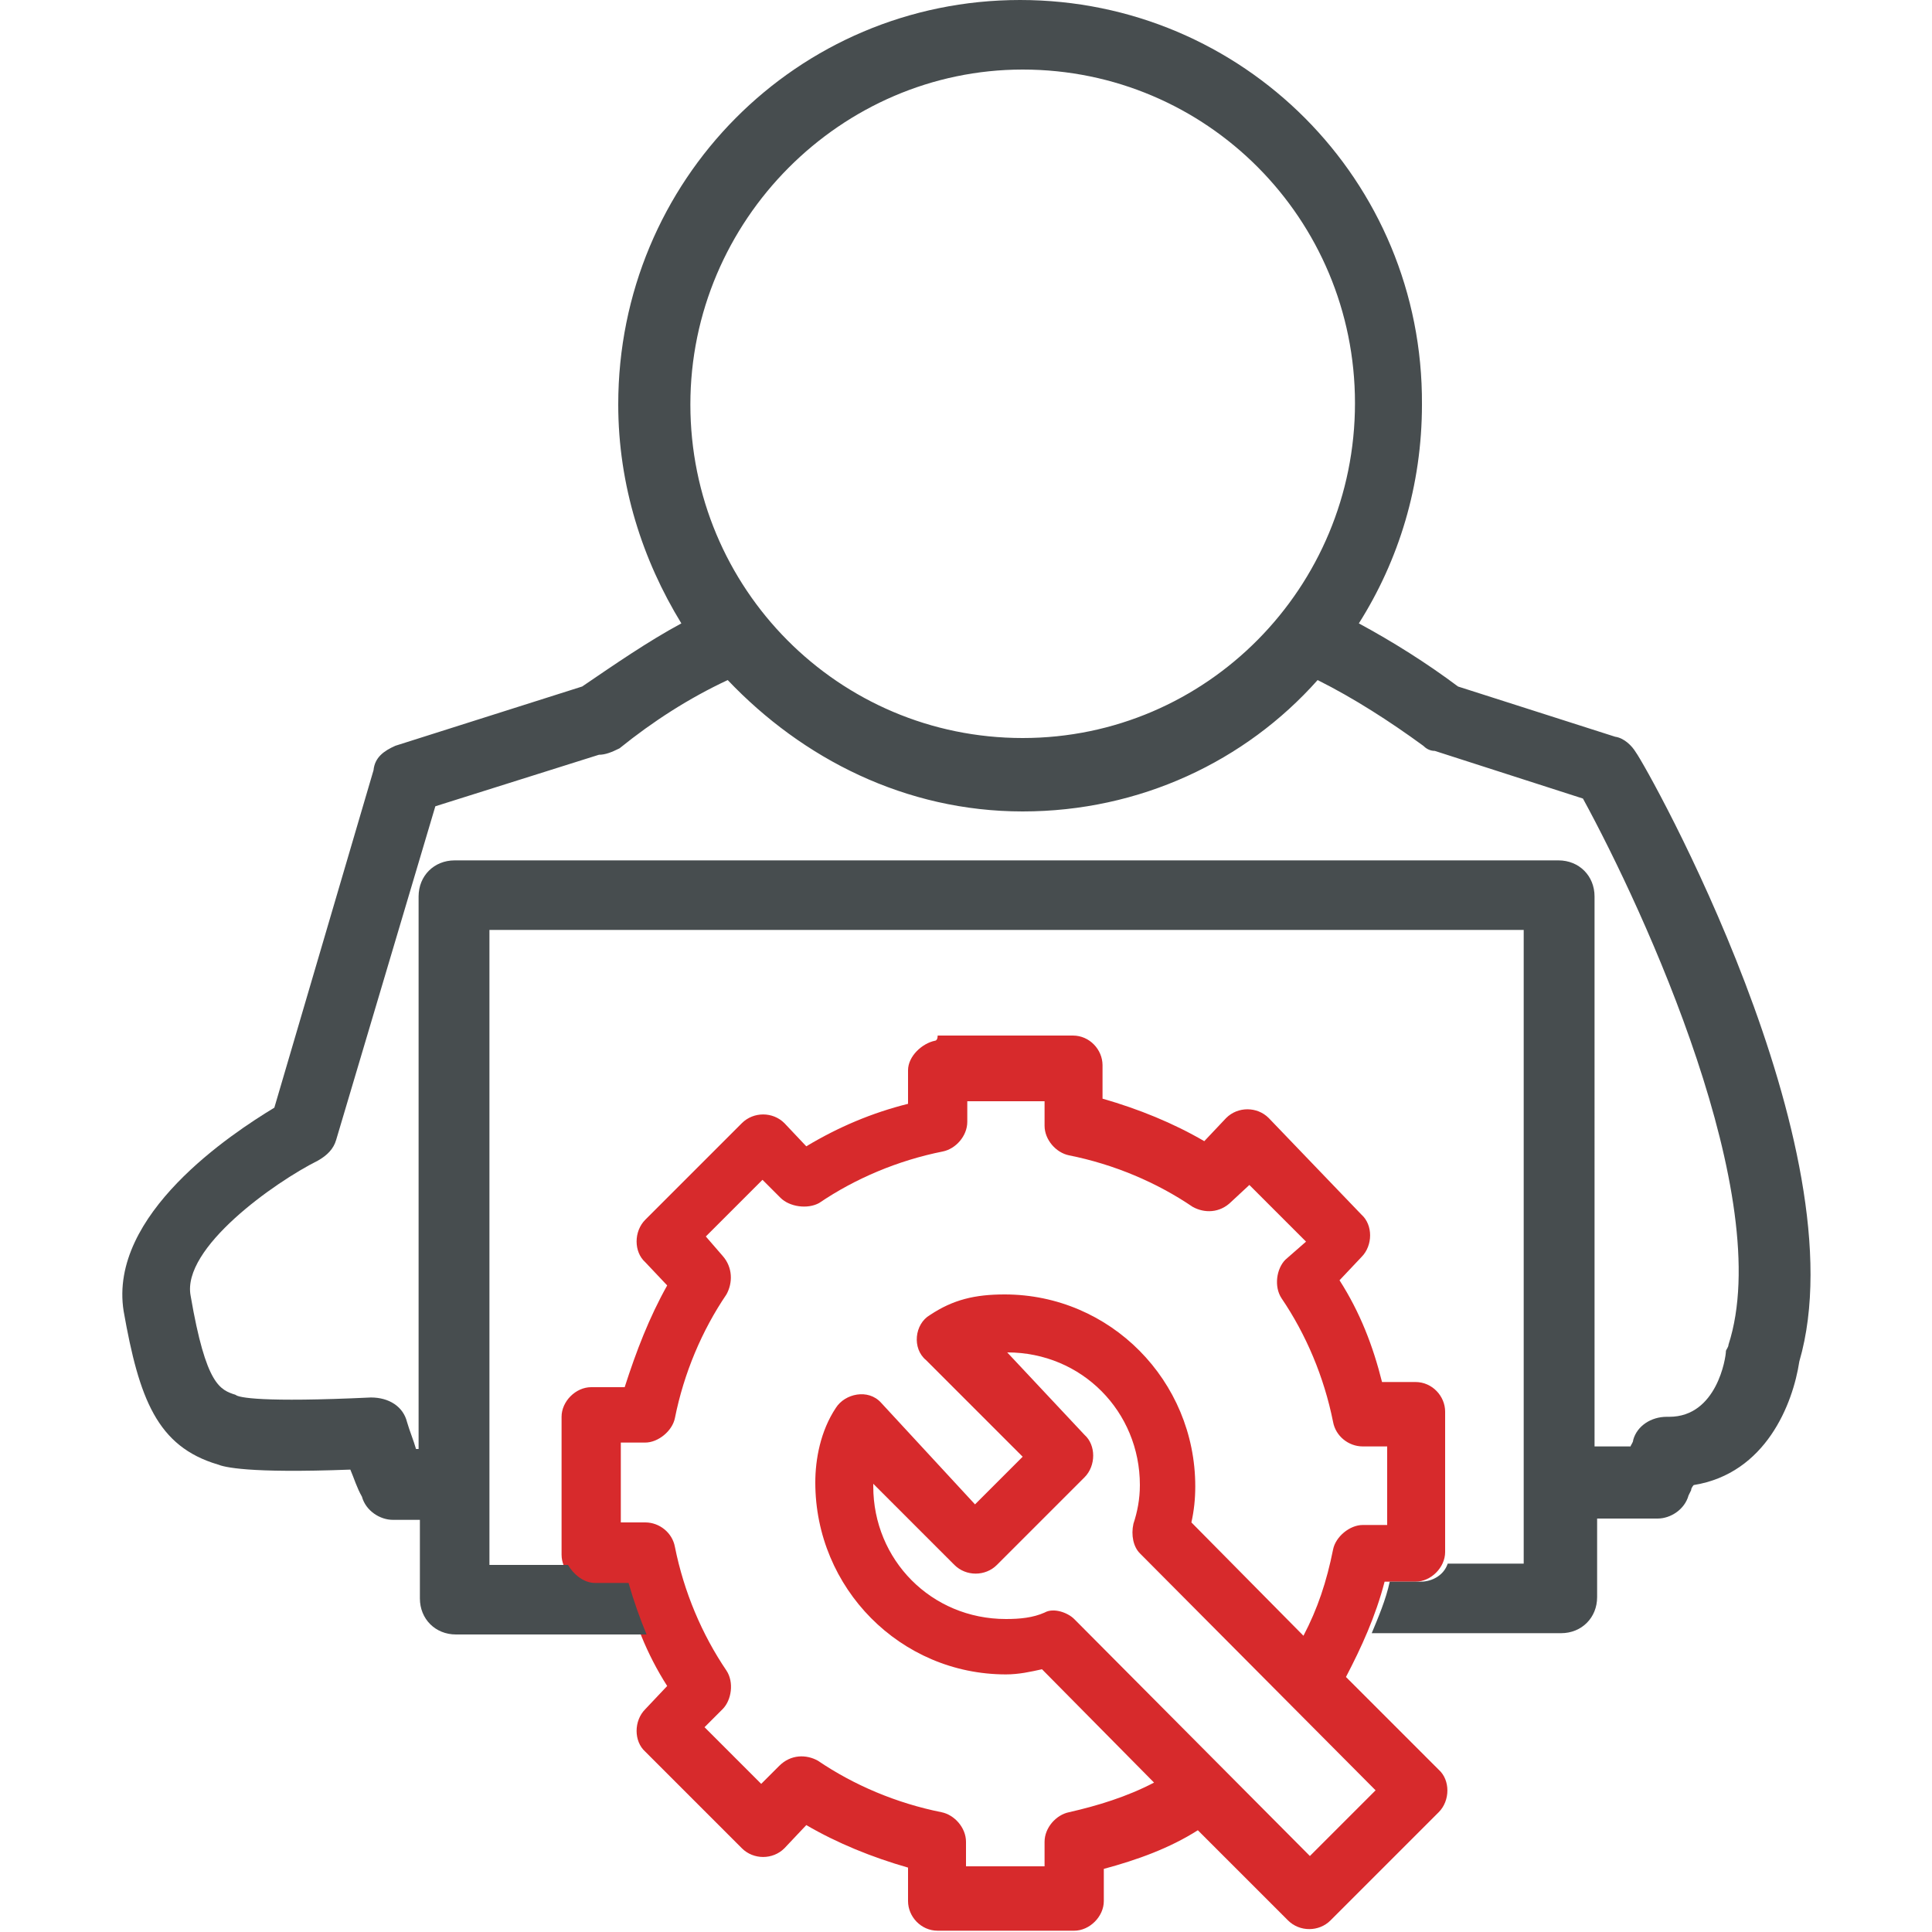
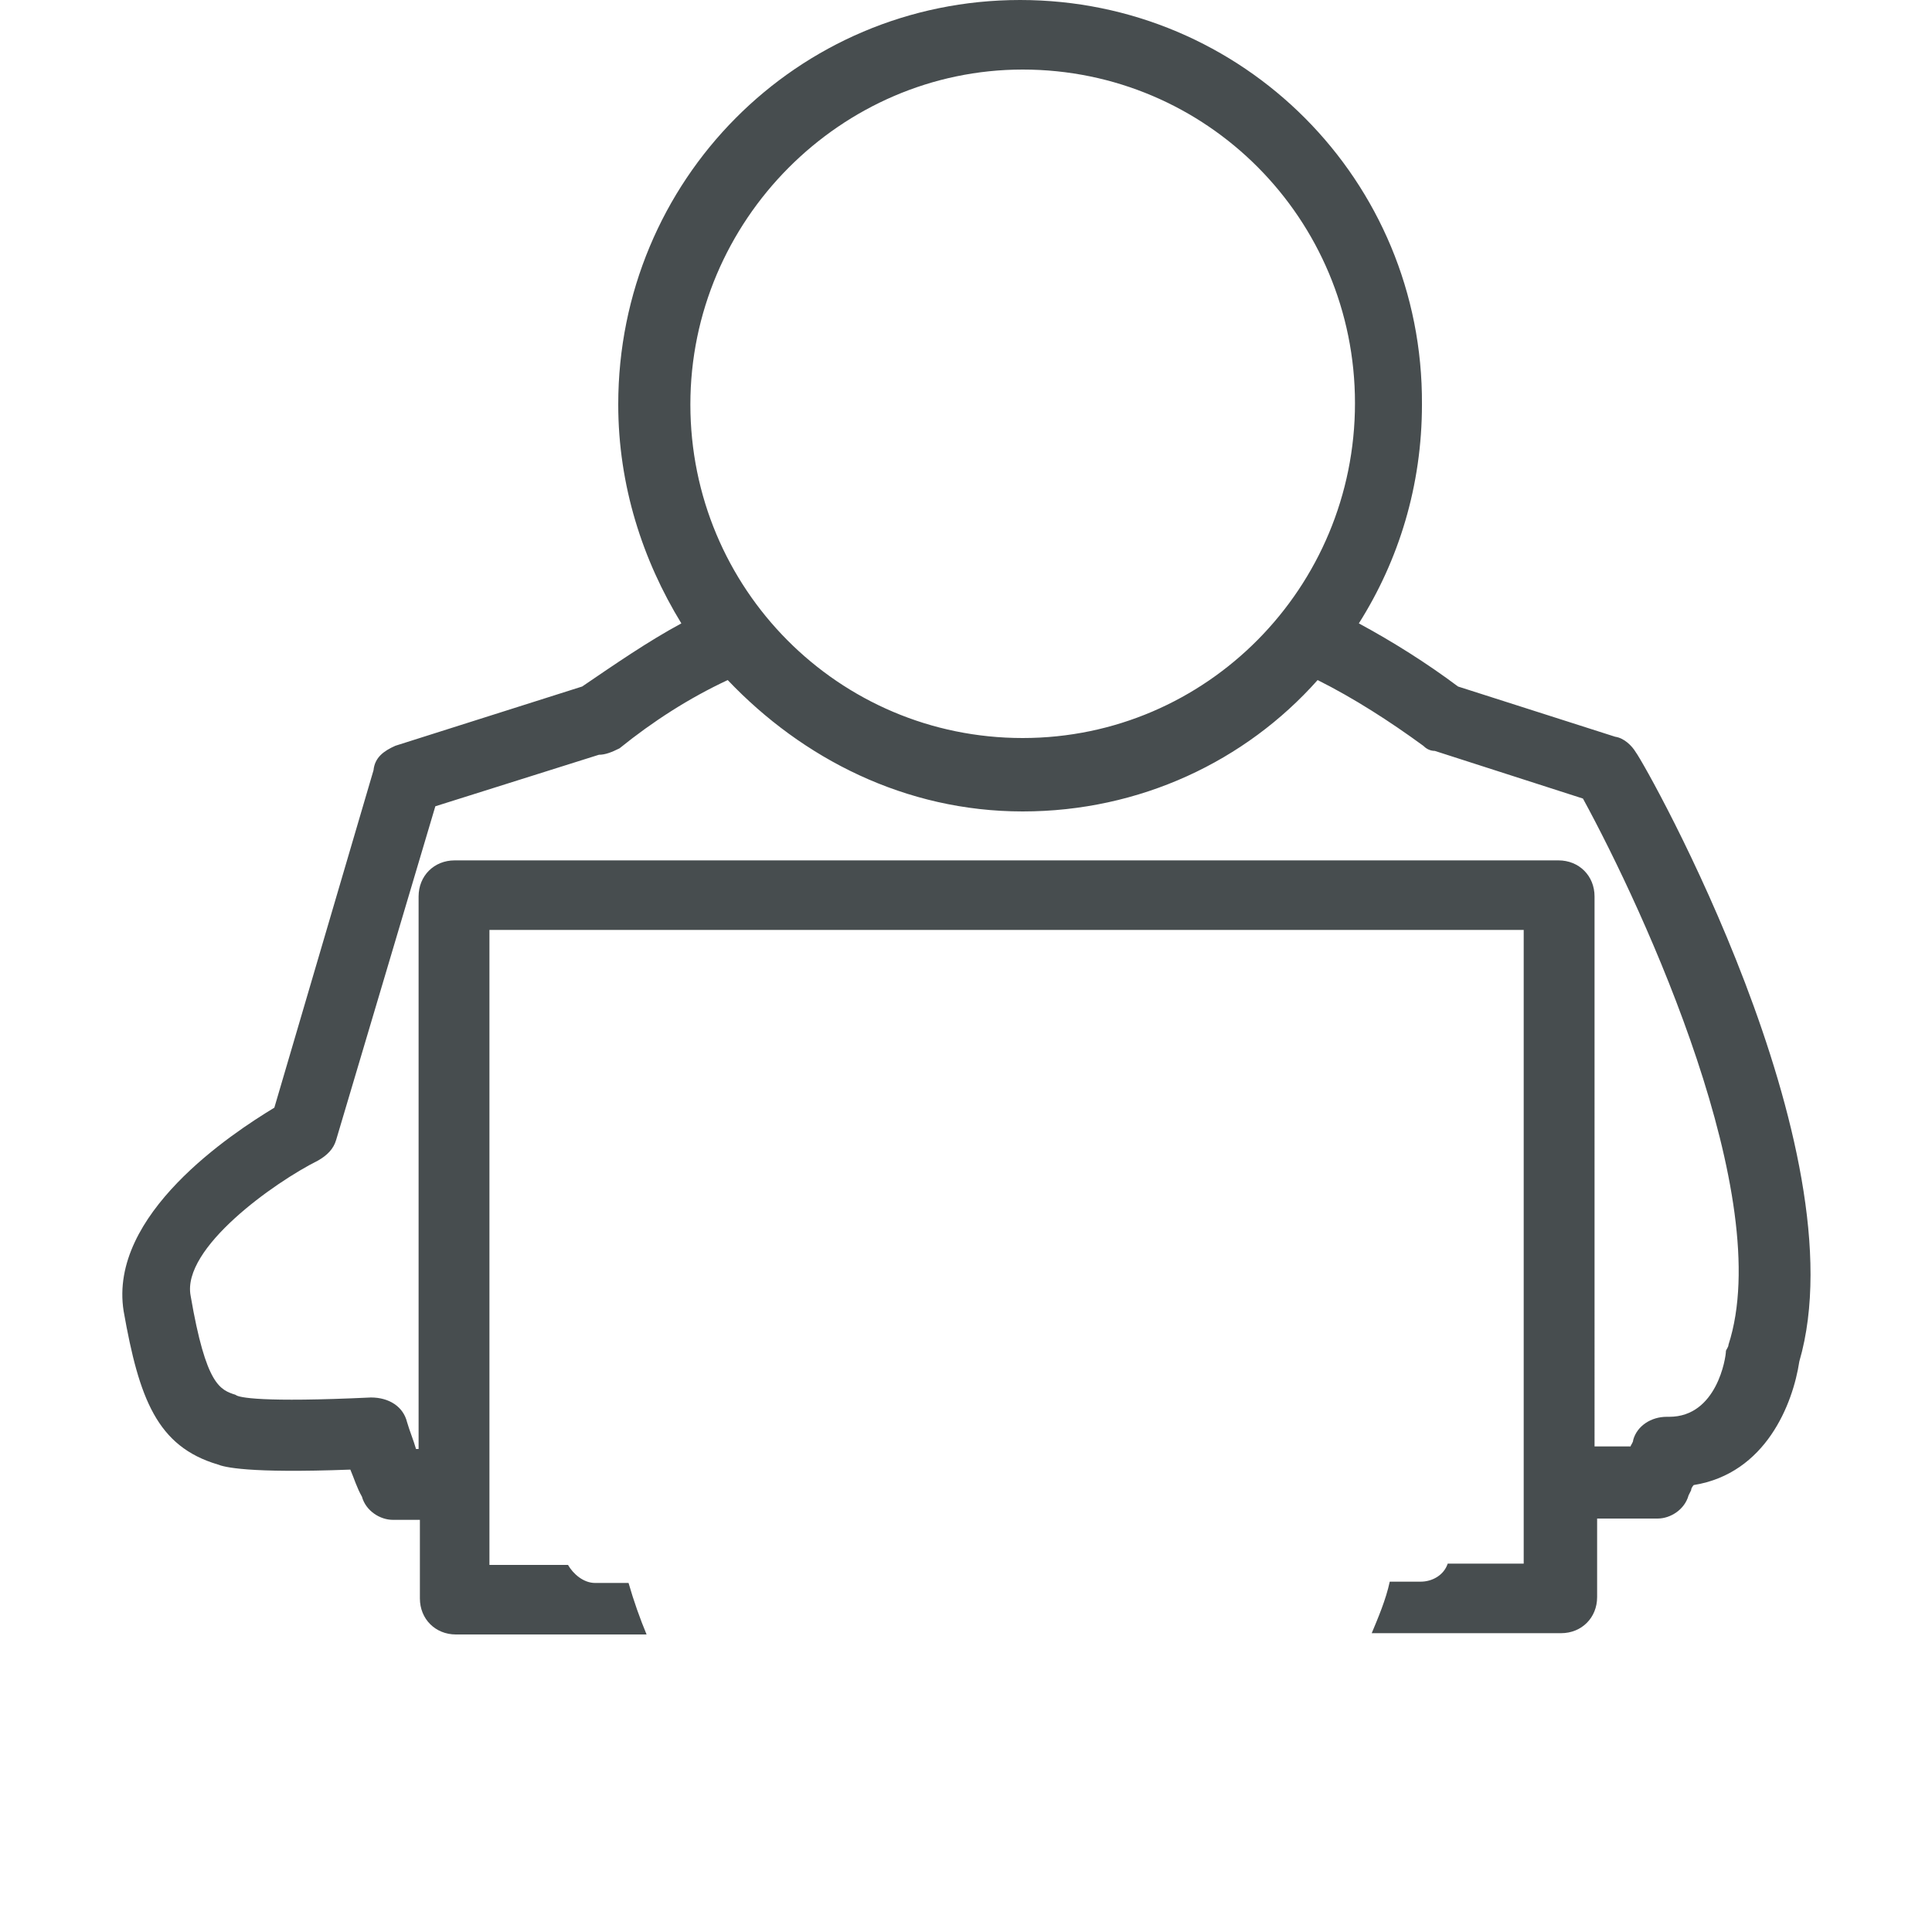
<svg xmlns="http://www.w3.org/2000/svg" id="Vrstva_1" viewBox="0 0 150 150">
  <style>.st0{fill:#d72a2c}.st1{fill:#474d4f}</style>
-   <path class="st0" d="M78.2 105c5.8 0 10.3 4.6 10.3 10.3 0 1.1-.2 2.1-.5 3-.2.9 0 1.8.5 2.3l18.3 18.4-5.1 5.1-18.3-18.4c-.5-.5-1.6-.9-2.3-.5-.9.4-1.9.5-3 .5-5.8 0-10.3-4.6-10.3-10.3v-.2l6.3 6.3c.9.9 2.4.9 3.3 0l6.8-6.8c.9-.9.9-2.5 0-3.3l-6-6.4c-.2 0 0 0 0 0zM75 85.5h6.1v1.9c0 1.1.9 2.1 1.9 2.3 3.5.7 6.8 2.1 9.6 4 .9.5 2.1.5 3-.4L97 92l4.4 4.4-1.6 1.4c-.7.7-.9 2.1-.3 3 1.9 2.8 3.3 6.1 4 9.6.2 1.1 1.2 1.9 2.3 1.9h1.9v6.1h-1.9c-1 0-2.1.9-2.3 1.9-.5 2.5-1.2 4.6-2.3 6.7l-8.7-8.8c.2-.9.3-1.8.3-2.8 0-8.2-6.6-14.9-14.8-14.9-2.3 0-4 .4-5.8 1.6-1.2.7-1.4 2.6-.3 3.5l7.5 7.5-3.7 3.7-7.3-7.9c-1-1.1-2.8-.7-3.5.4-1.2 1.8-1.6 4-1.6 5.8 0 8.2 6.6 14.9 14.8 14.9 1 0 1.9-.2 2.8-.4l8.7 8.8c-2.1 1.1-4.4 1.8-6.6 2.3-1 .2-1.9 1.2-1.9 2.3v1.9H75V143c0-1.1-.9-2.1-1.9-2.3-3.5-.7-6.8-2.1-9.6-4-.9-.5-2.1-.5-3 .4l-1.4 1.4-4.4-4.4 1.4-1.4c.7-.7.9-2.1.3-3-1.9-2.8-3.3-6.1-4-9.6-.2-1.1-1.2-1.9-2.3-1.9h-1.9V112h1.9c1 0 2.1-.9 2.3-1.9.7-3.5 2.1-6.8 4-9.6.5-.9.5-2.1-.3-3L54.8 96l4.4-4.4 1.4 1.4c.7.7 2.1.9 3 .4 2.8-1.9 6.1-3.3 9.6-4 1-.2 1.9-1.2 1.9-2.3v-1.6zm-2.4-4.7c-1 .2-2.1 1.2-2.1 2.3v2.6c-2.8.7-5.4 1.8-7.9 3.3l-1.7-1.8c-.9-.9-2.4-.9-3.3 0l-7.5 7.5c-.9.9-.9 2.5 0 3.3l1.7 1.8c-1.4 2.5-2.4 5.1-3.3 7.9h-2.6c-1.2 0-2.3 1.1-2.3 2.3v10.7c0 1.2 1 2.3 2.3 2.3h2.6c.7 2.8 1.7 5.4 3.3 7.9l-1.7 1.8c-.9.9-.9 2.5 0 3.3l7.5 7.5c.9.9 2.4.9 3.3 0l1.7-1.8c2.4 1.4 5.1 2.5 7.9 3.3v2.6c0 1.2 1 2.3 2.3 2.3h10.6c1.2 0 2.3-1.1 2.3-2.3v-2.5c2.6-.7 5.1-1.6 7.3-3l7 7c.9.9 2.4.9 3.3 0l8.4-8.4c.9-.9.9-2.5 0-3.3l-7.2-7.2c1.2-2.3 2.3-4.7 3-7.4h2.4c1.2 0 2.3-1.1 2.3-2.3v-10.9c0-1.2-1-2.3-2.3-2.3h-2.6c-.7-2.8-1.7-5.4-3.3-7.9l1.7-1.8c.9-.9.9-2.5 0-3.3l-7.2-7.5c-.9-.9-2.4-.9-3.3 0l-1.7 1.8c-2.4-1.4-5.1-2.5-7.9-3.3v-2.6c0-1.2-1-2.3-2.3-2.3H72.8c0 .4-.2.4-.2.4z" />
  <path class="st1" d="M127 58.4c-.3-.5-.9-1.1-1.6-1.2l-12.2-3.9c-2.4-1.8-5.1-3.5-7.7-4.9 3.1-4.9 4.9-10.7 4.9-17C110.5 14 96.5 0 79.2 0S48 14 48 31.4c0 6.3 1.9 12.1 4.9 17-2.6 1.4-5.2 3.2-7.7 4.9l-14.5 4.6c-.9.4-1.6.9-1.7 1.9L21.3 86C18 88 8.4 94.3 9.6 101.8c1.2 6.8 2.6 10.5 7.3 11.9.5.2 2.3.7 10.3.4.3.7.5 1.4.9 2.1.3 1.1 1.4 1.8 2.4 1.8h2.1v6.1c0 1.6 1.2 2.8 2.8 2.8h14.8c-.5-1.2-1-2.6-1.4-4h-2.6c-.9 0-1.7-.7-2.1-1.4H38V72.2h80.3v49.2h-5.9c-.3.9-1.2 1.4-2.1 1.4h-2.4c-.3 1.4-.9 2.8-1.4 4h14.7c1.6 0 2.8-1.2 2.8-2.8v-6.1h4.7c1 0 2.1-.7 2.4-1.8l.2-.4c0-.2.2-.4.2-.4 5.6-.9 7.7-6.3 8.2-9.6 4.8-16.5-11.8-46.1-12.7-47.3zm-47.6-53c14.3 0 25.8 11.6 25.8 25.9s-11.5 26-25.8 26-25.8-11.6-25.8-25.9 11.7-26 25.8-26zm54.8 99c0 .2-.2.4-.2.5 0 .5-.7 5.1-4.4 5.1h-.2c-1.2 0-2.3.7-2.6 1.8 0 .2-.2.4-.2.5h-2.8V69.6c0-1.6-1.2-2.8-2.8-2.8H35.3c-1.6 0-2.8 1.2-2.8 2.8v42.9h-.2c-.2-.7-.5-1.4-.7-2.1-.3-1.2-1.4-1.9-2.8-1.9-8.5.4-10.3 0-10.5-.2-1.2-.4-2.3-.7-3.5-7.7-.7-3.7 6.5-8.8 9.9-10.5.7-.4 1.2-.9 1.4-1.6l7.7-25.9 12.7-4c.5 0 1-.2 1.6-.5 2.6-2.1 5.4-3.9 8.4-5.3C62.3 58.9 70.3 63 79.4 63s17.3-3.9 22.9-10.2c2.8 1.4 5.6 3.2 8.2 5.1.2.2.5.4.9.4l11.5 3.7c4.8 8.8 15 31 11.3 42.4z" />
</svg>